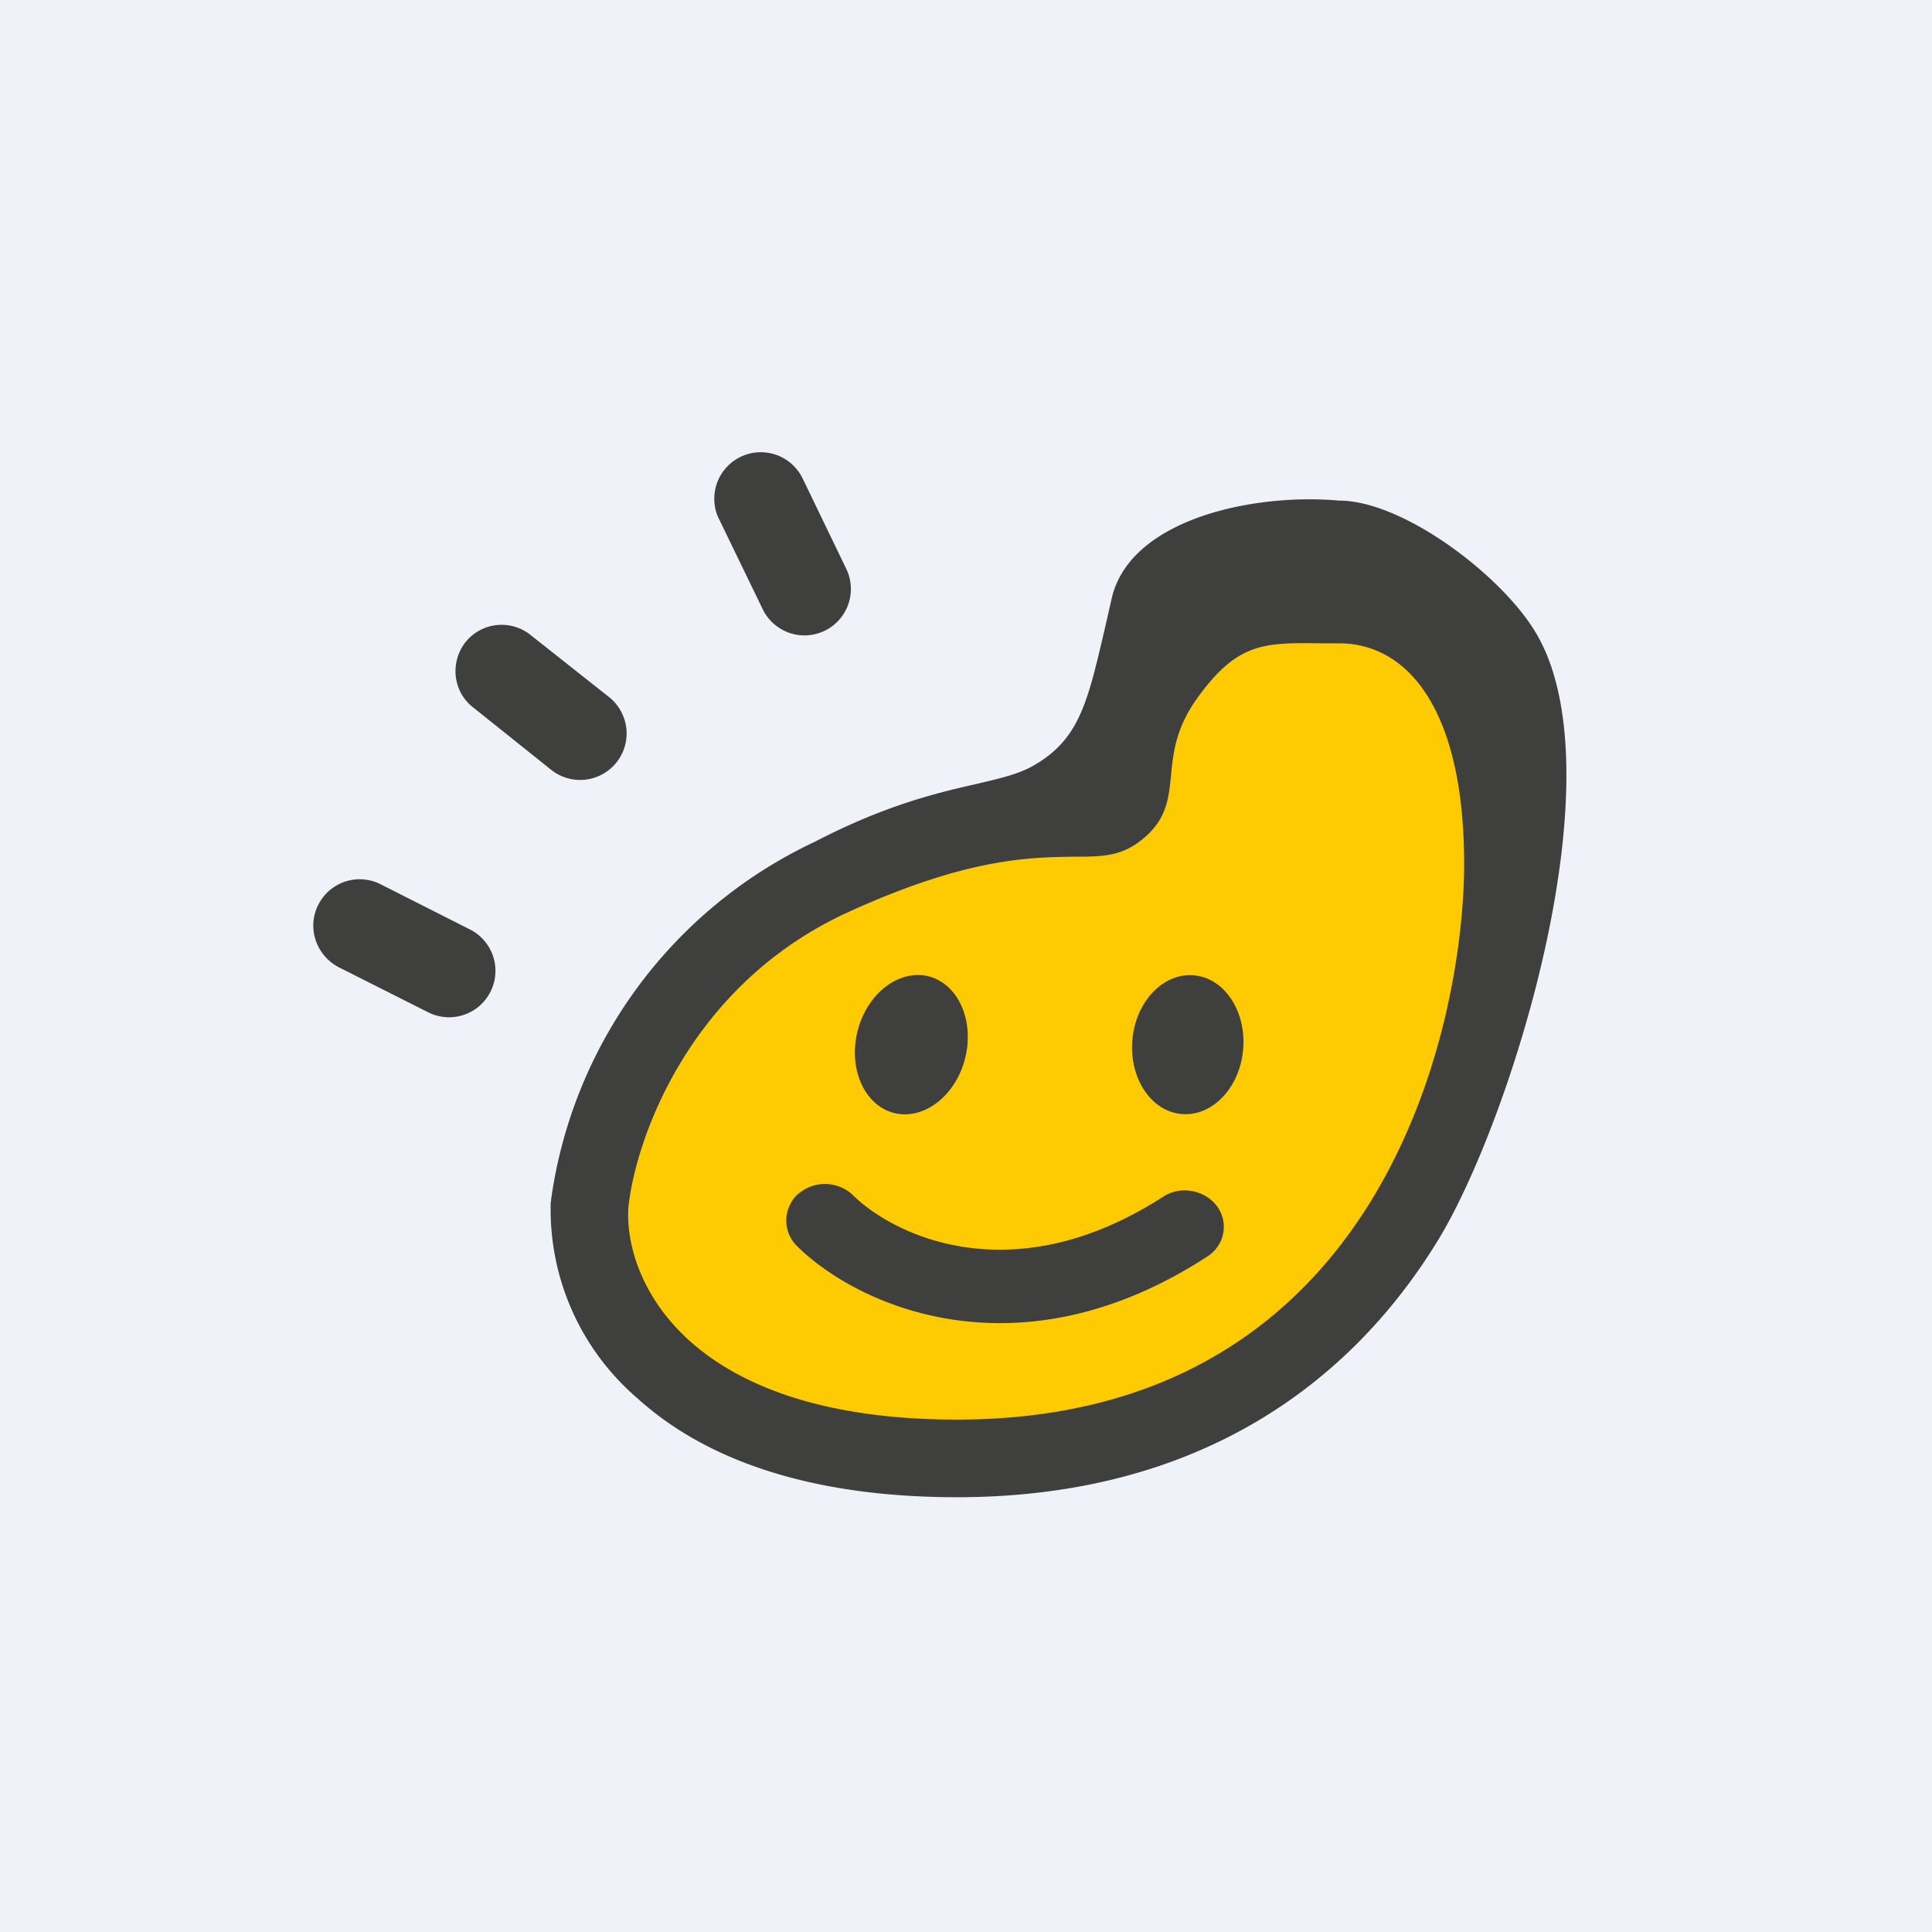
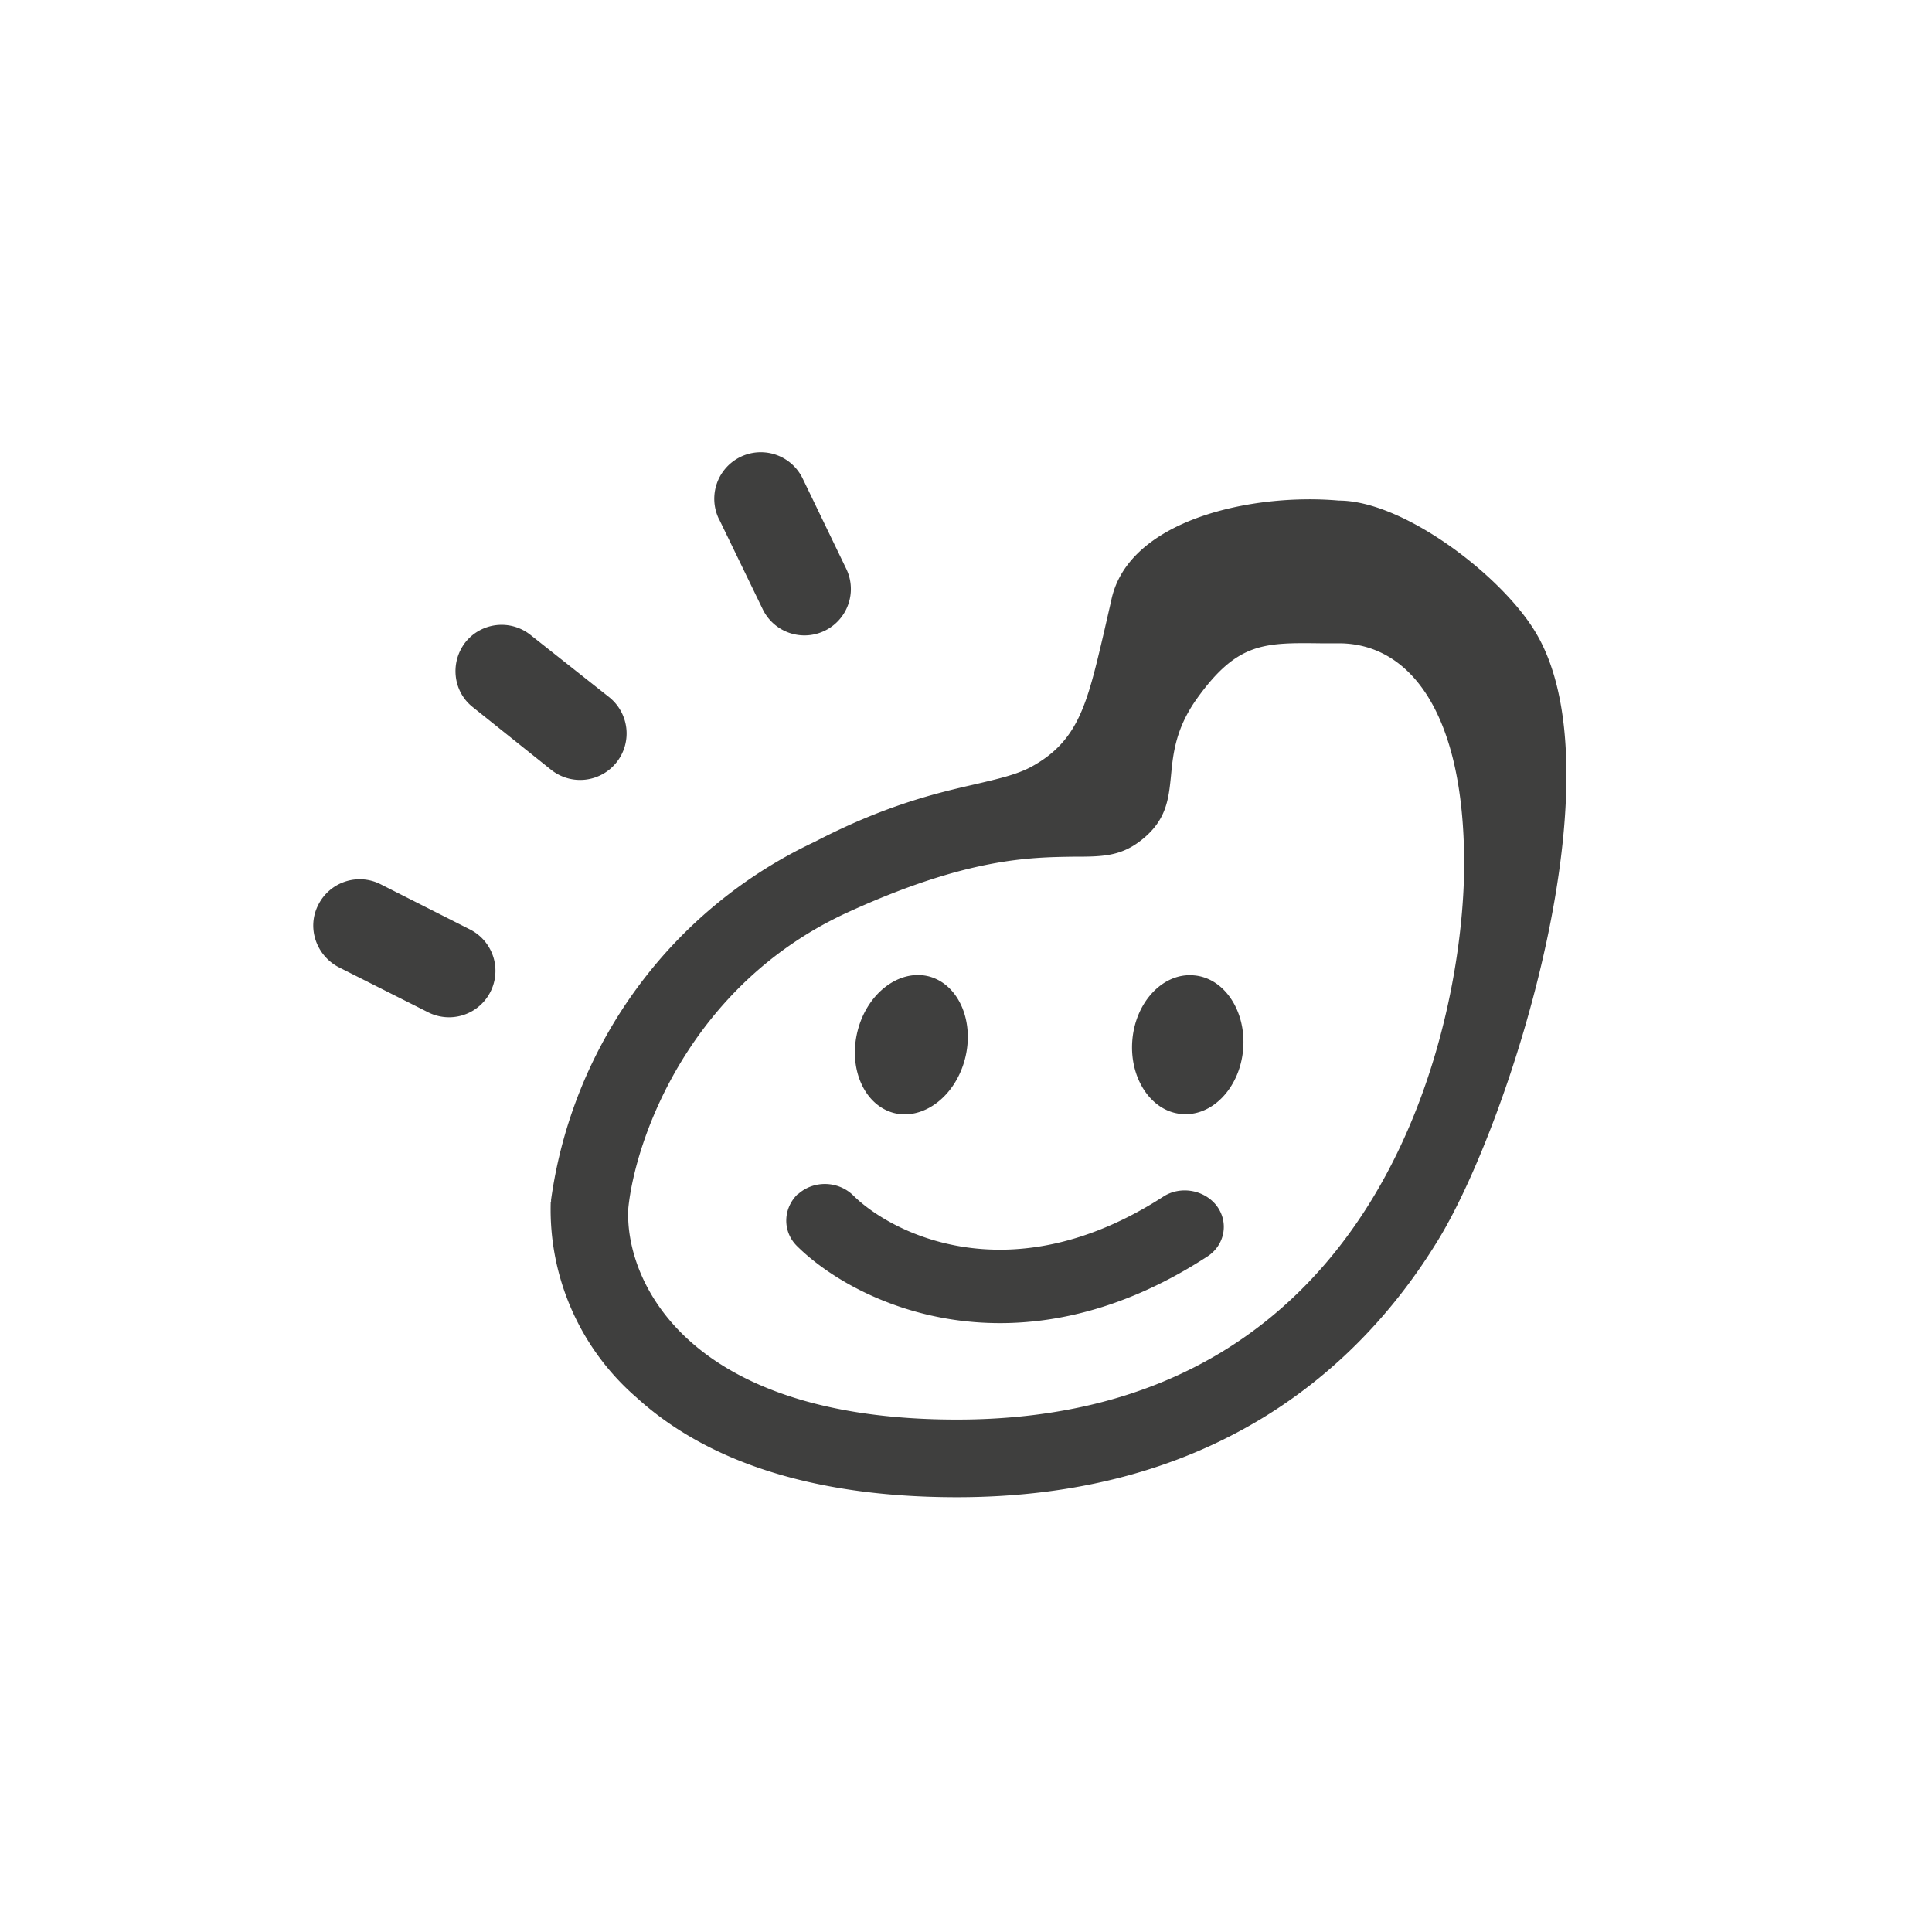
<svg xmlns="http://www.w3.org/2000/svg" viewBox="0 0 55.5 55.5">
-   <path d="M 0,0 H 55.5 V 55.5 H 0 Z" fill="rgb(239, 242, 248)" />
-   <path d="M 23.29,26.125 A 8.06,8.06 0 0,0 18.17,31.98 C 16.75,34.95 16.52,41.06 26.95,41.76 C 41.73,41.71 43.21,27.94 43.42,22.59 C 43.64,17.23 36.72,17.51 35.13,17.34 C 33.55,17.18 31.81,22.04 31.48,22.31 A 42,42 0 0,1 23.3,26.14 Z" fill="rgb(254, 203, 2)" />
+   <path d="M 0,0 H 55.5 H 0 Z" fill="rgb(239, 242, 248)" />
  <path d="M 20.65,14.905 A 1.33,1.33 0 0,1 23.06,13.75 L 24.31,16.34 A 1.33,1.33 0 0,1 21.91,17.5 L 20.66,14.92 Z M 13.37,18.45 C 12.92,19.03 13.01,19.87 13.59,20.32 L 15.84,22.12 A 1.33,1.33 0 1,0 17.49,20.02 L 15.24,18.24 A 1.33,1.33 0 0,0 13.37,18.45 Z M 9.14,26 C 8.81,26.65 9.08,27.45 9.74,27.79 L 12.3,29.08 A 1.33,1.33 0 1,0 13.5,26.7 L 10.93,25.4 A 1.33,1.33 0 0,0 9.14,26 Z M 15.83,34.52 V 34.47 A 13.4,13.4 0 0,1 23.41,24.18 C 25.43,23.13 26.91,22.78 28.01,22.53 C 28.69,22.37 29.22,22.25 29.64,22.02 C 30.98,21.28 31.23,20.22 31.7,18.22 L 31.92,17.26 C 32.39,14.92 35.99,14.16 38.46,14.38 C 40.29,14.38 43.05,16.47 44.06,18.08 C 46.6,22.09 43.4,32.2 41.32,35.61 C 38.86,39.65 34.52,43.01 27.49,43.01 C 23.2,43.01 20.21,41.9 18.29,40.15 A 7.14,7.14 0 0,1 15.82,34.57 V 34.52 Z M 18.05,34.7 C 18.25,32.74 19.79,28.3 24.35,26.21 C 27.78,24.64 29.59,24.63 30.82,24.61 C 31.62,24.61 32.16,24.61 32.74,24.17 C 33.51,23.59 33.57,22.97 33.64,22.27 C 33.7,21.63 33.78,20.91 34.39,20.06 C 35.54,18.46 36.3,18.46 37.92,18.48 H 38.46 C 40.46,18.48 42.06,20.41 42.06,24.82 C 42.06,29.22 39.86,40.78 27.49,40.78 C 19.66,40.78 17.93,36.72 18.05,34.7 Z M 27.72,30.42 C 27.44,31.5 26.52,32.19 25.67,31.97 C 24.82,31.74 24.36,30.68 24.64,29.6 S 25.84,27.83 26.69,28.05 C 27.54,28.28 28,29.34 27.72,30.42 Z M 22.93,34.3 C 23.38,33.9 24.08,33.92 24.51,34.34 C 25.6,35.42 29.02,37.21 33.41,34.38 C 33.91,34.05 34.61,34.18 34.96,34.65 C 35.31,35.13 35.18,35.79 34.66,36.11 C 29.21,39.64 24.59,37.48 22.89,35.79 C 22.47,35.37 22.49,34.7 22.93,34.29 Z M 33.93,32 C 34.81,32.09 35.61,31.26 35.71,30.16 C 35.81,29.06 35.18,28.1 34.31,28.02 C 33.43,27.93 32.63,28.76 32.53,29.86 C 32.43,30.96 33.06,31.92 33.93,32 Z" fill="rgb(63, 63, 62)" fill-rule="evenodd" />
</svg>